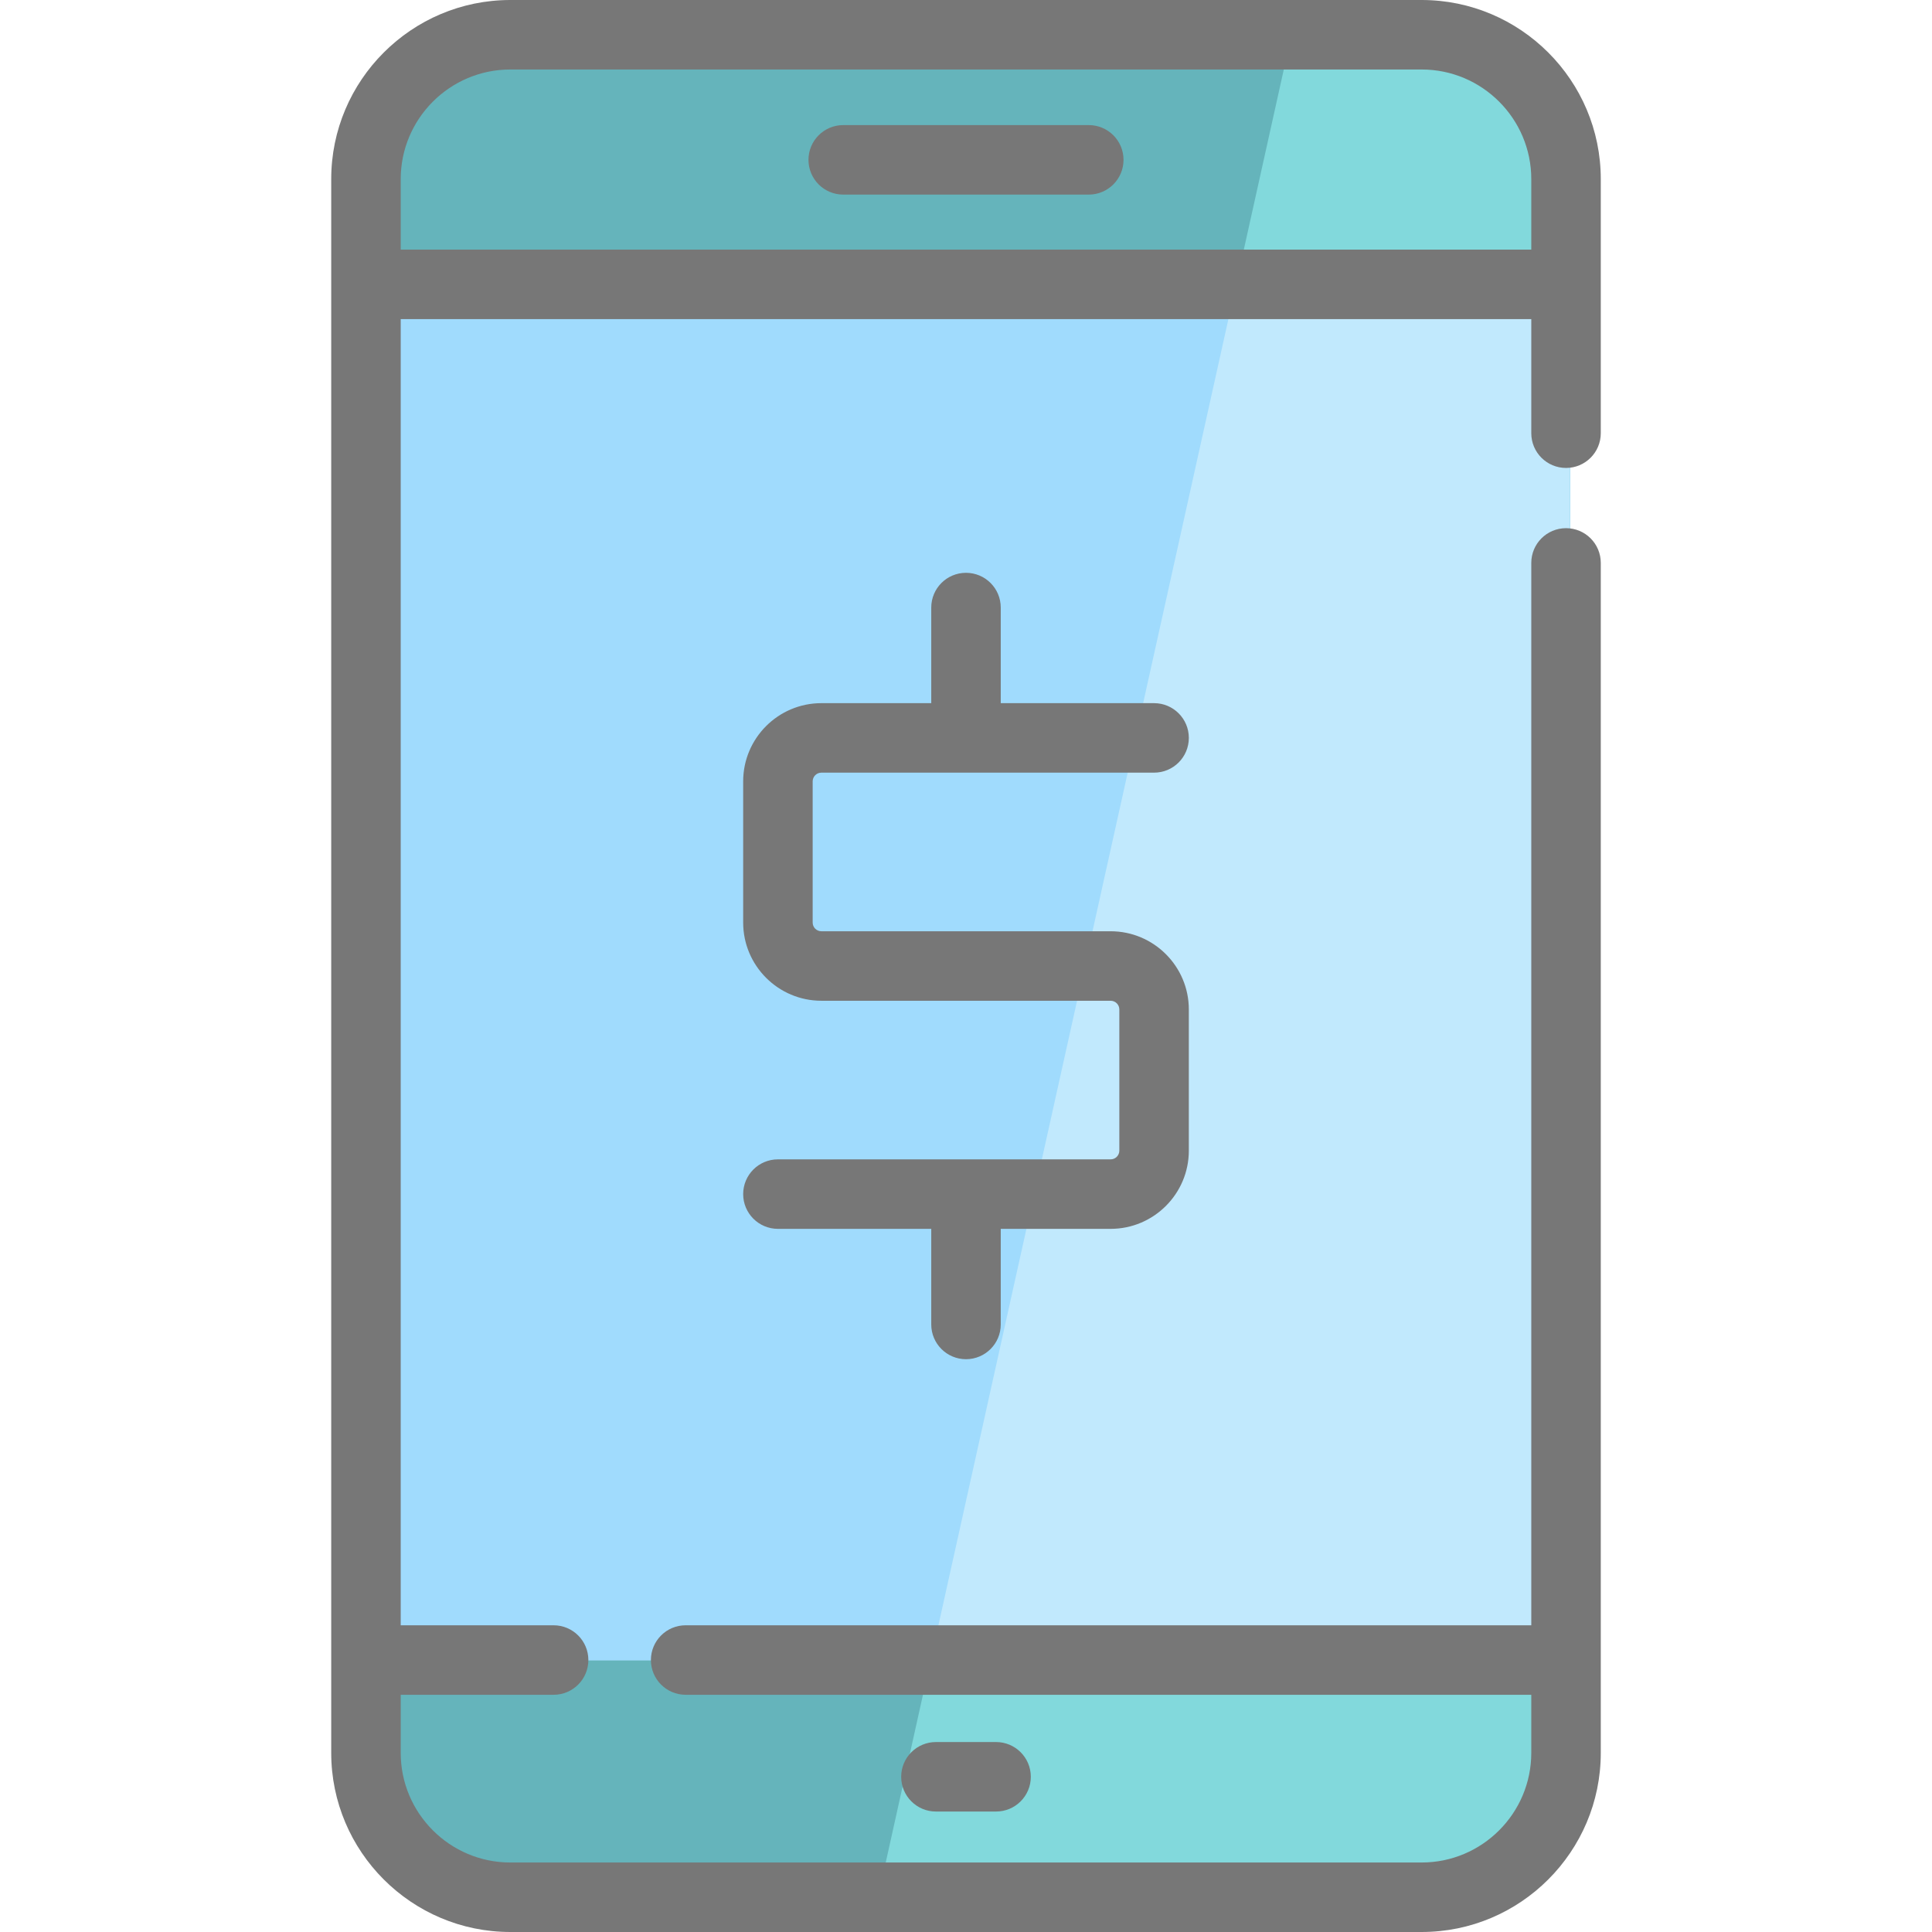
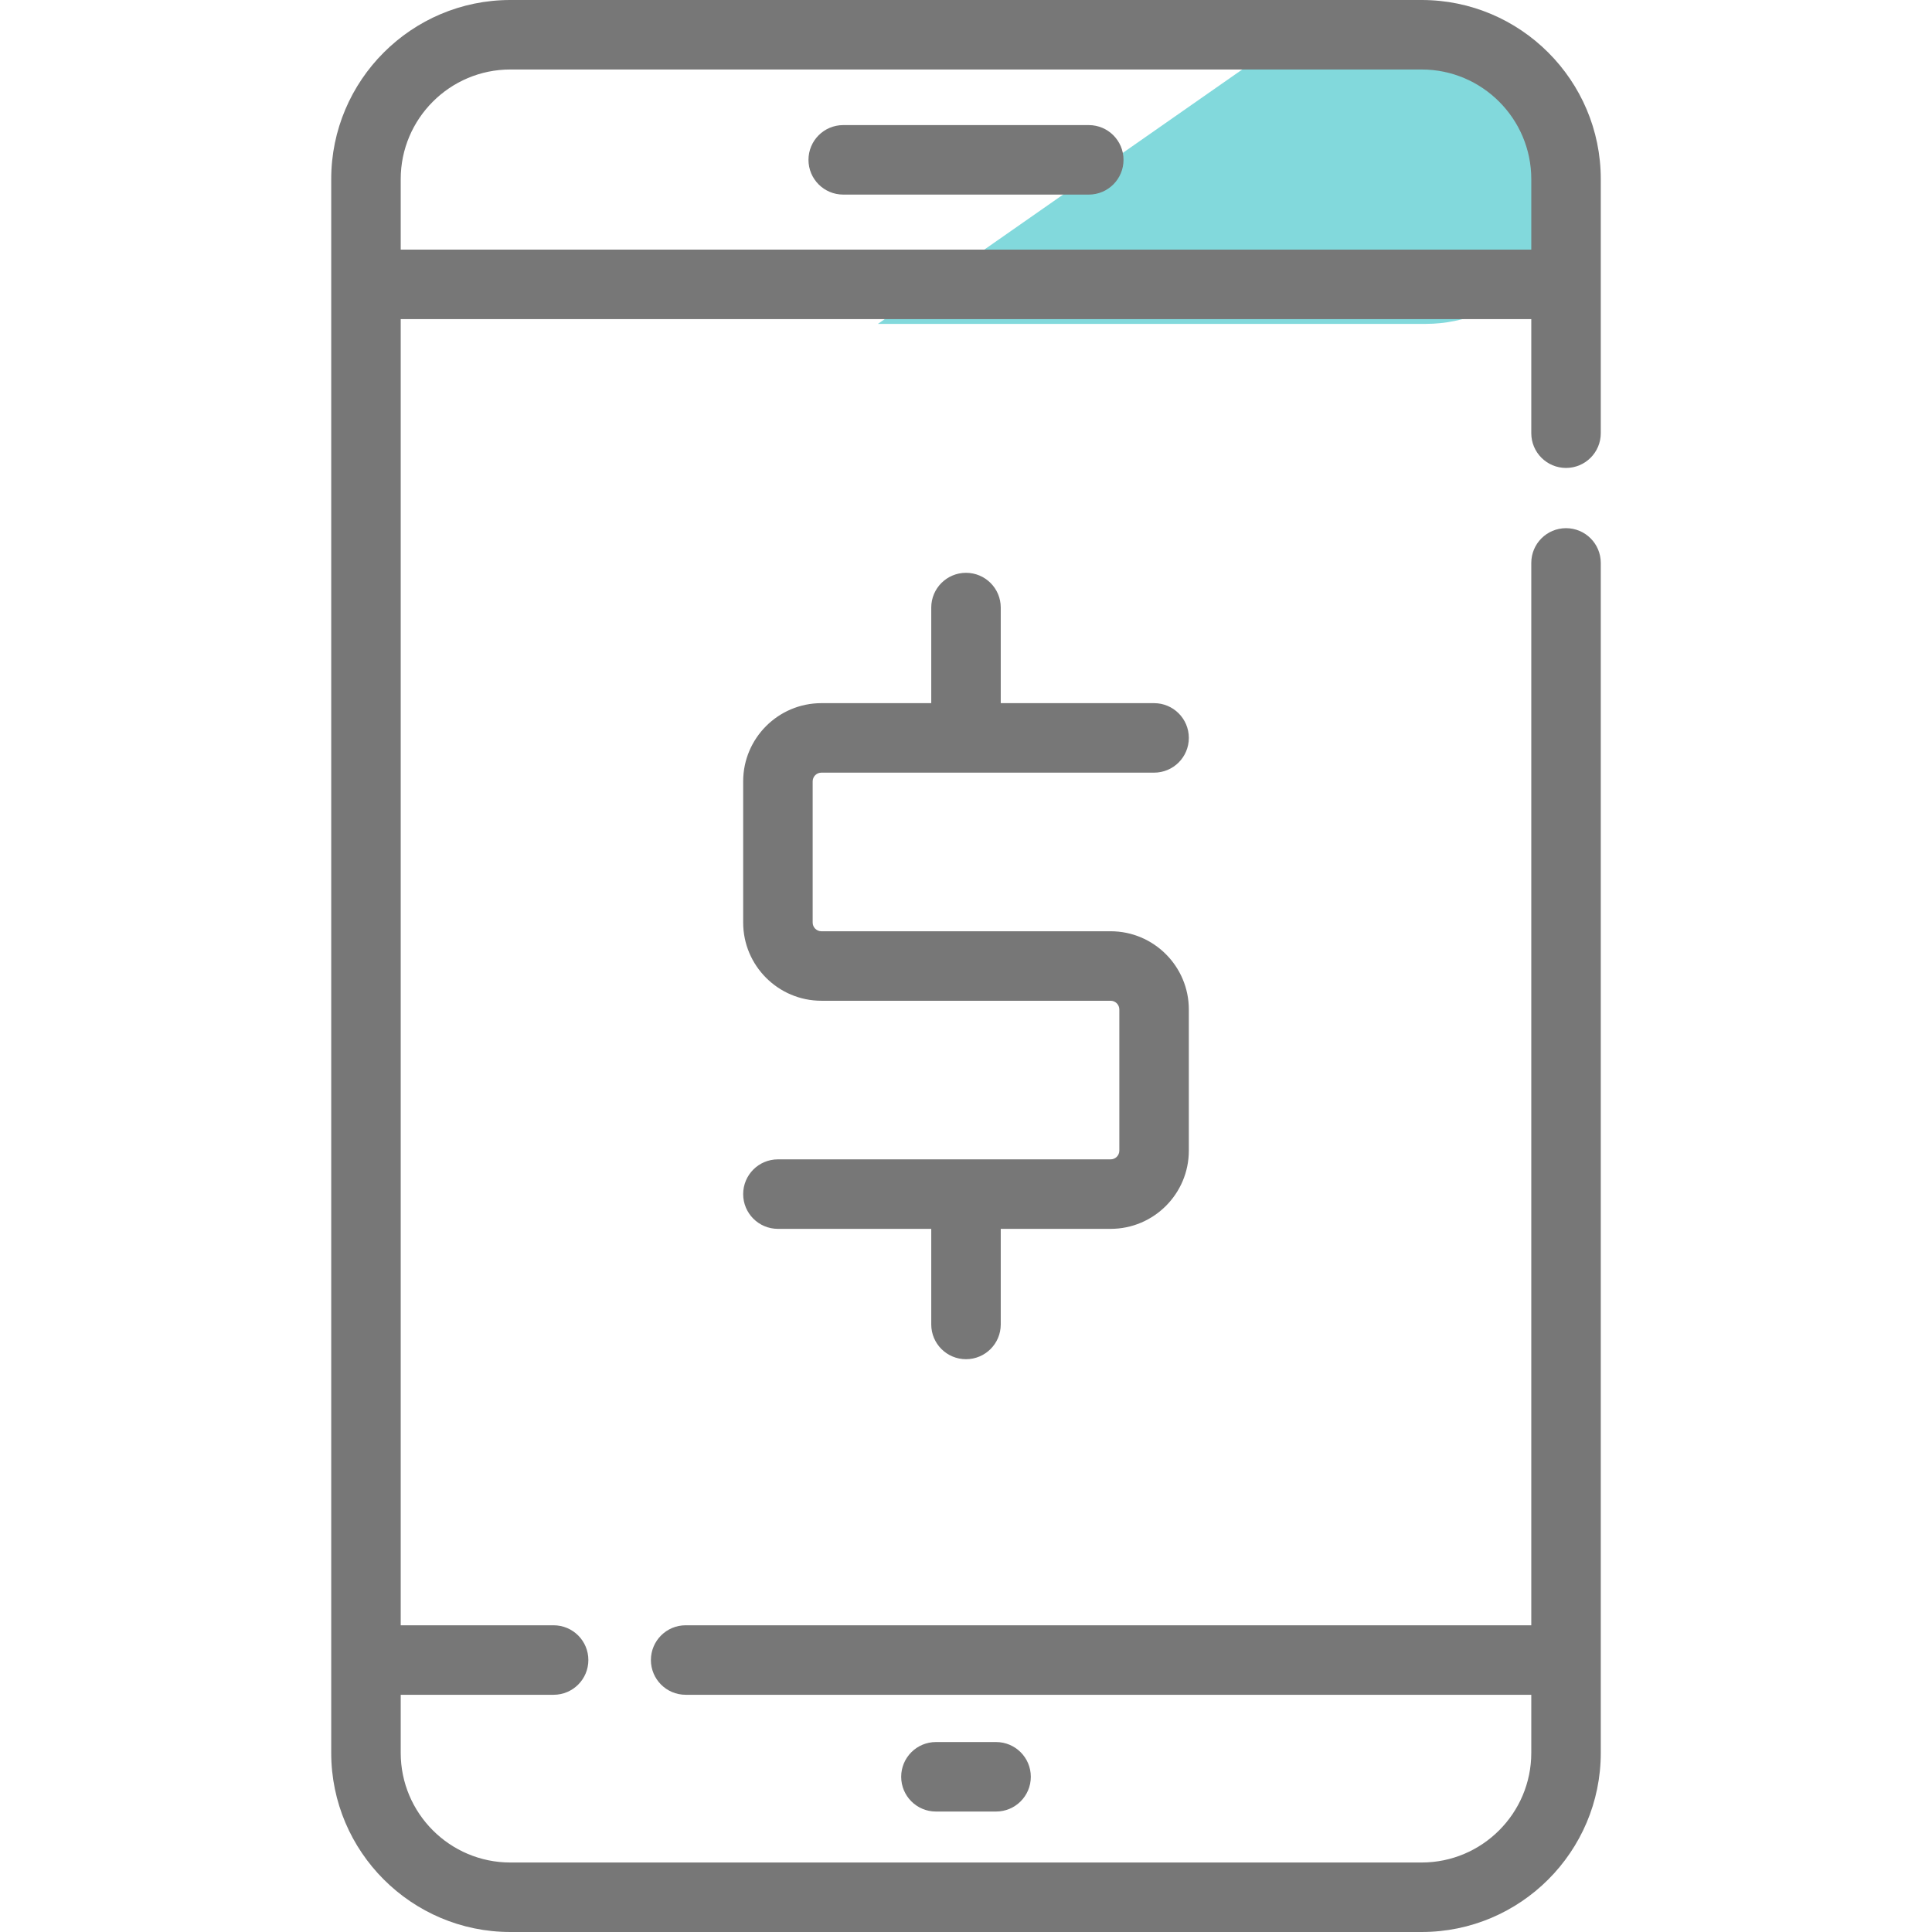
<svg xmlns="http://www.w3.org/2000/svg" version="1.1" id="Layer_1" viewBox="0 0 512 512" xml:space="preserve" width="800px" height="800px" fill="#777777">
  <g id="SVGRepo_bgCarrier" stroke-width="0" />
  <g id="SVGRepo_tracerCarrier" stroke-linecap="round" stroke-linejoin="round" />
  <g id="SVGRepo_iconCarrier">
-     <path style="fill:#65B4BB;" d="M416.06,47.574v417.065c0,21.131-17.128,38.259-38.259,38.259H136.288 c-21.131,0-38.259-17.128-38.259-38.259V47.574c0-21.131,17.128-38.259,38.259-38.259H377.8 C398.932,9.315,416.06,26.444,416.06,47.574z" />
-     <path style="fill:#82D9DC;" d="M416.06,47.574v417.065c0,21.131-17.128,38.259-38.259,38.259H232.659L342.242,9.315h35.558 C398.932,9.315,416.06,26.444,416.06,47.574z" />
-     <rect x="98.029" y="75.474" style="fill:#A0DBFD;" width="318.029" height="364.564" />
-     <polygon style="fill:#C1E9FD;" points="416.06,75.47 416.06,440.034 246.621,440.034 327.558,75.47 " />
+     <path style="fill:#82D9DC;" d="M416.06,47.574c0,21.131-17.128,38.259-38.259,38.259H232.659L342.242,9.315h35.558 C398.932,9.315,416.06,26.444,416.06,47.574z" />
    <path d="M376.751,0H135.249c-26.177,0-47.472,21.296-47.472,47.472v417.055c0,26.176,21.297,47.472,47.472,47.472h241.502 c26.176,0,47.472-21.296,47.472-47.472V149.18c0-5.086-4.122-9.209-9.209-9.209c-5.087,0-9.209,4.123-9.209,9.209v281.537H181.705 c-5.087,0-9.209,4.123-9.209,9.209c0,5.086,4.122,9.209,9.209,9.209h224.101v15.393c0,16.021-13.033,29.055-29.055,29.055H135.249 c-16.022,0-29.055-13.034-29.055-29.055v-15.393h40.518c5.087,0,9.209-4.123,9.209-9.209c0-5.086-4.122-9.209-9.209-9.209h-40.518 V84.567h299.612v30.234c0,5.086,4.122,9.209,9.209,9.209c5.087,0,9.209-4.123,9.209-9.209V47.472 C424.223,21.296,402.928,0,376.751,0z M106.194,66.15V47.472c0-16.021,13.033-29.055,29.055-29.055h241.502 c16.022,0,29.055,13.035,29.055,29.055V66.15H106.194z" />
    <path d="M217.674,204.761h88.171c5.087,0,9.209-4.123,9.209-9.209c0-5.086-4.122-9.209-9.209-9.209h-40.636V161.01 c0-5.086-4.122-9.209-9.209-9.209s-9.209,4.123-9.209,9.209v25.334h-29.119c-11.427,0-20.724,9.297-20.724,20.724v37.418 c0,11.427,9.297,20.724,20.724,20.724h76.655c1.272,0,2.307,1.035,2.307,2.307v37.418c0,1.272-1.035,2.307-2.307,2.307h-88.171 c-5.087,0-9.209,4.123-9.209,9.209c0,5.086,4.122,9.209,9.209,9.209h40.635v25.334c0,5.086,4.122,9.209,9.209,9.209 s9.209-4.123,9.209-9.209v-25.334h29.119c11.427,0,20.724-9.297,20.724-20.724v-37.418c0-11.427-9.297-20.724-20.724-20.724h-76.655 c-1.272,0-2.307-1.035-2.307-2.307v-37.418C215.367,205.795,216.402,204.761,217.674,204.761z" />
    <path d="M288.537,33.151h-65.074c-5.087,0-9.209,4.123-9.209,9.209s4.122,9.209,9.209,9.209h65.074c5.087,0,9.209-4.123,9.209-9.209 S293.624,33.151,288.537,33.151z" />
    <path d="M263.969,480.077c5.087,0,9.209-4.123,9.209-9.209c0-5.086-4.122-9.209-9.209-9.209h-15.937 c-5.087,0-9.209,4.123-9.209,9.209c0,5.086,4.122,9.209,9.209,9.209H263.969z" />
  </g>
</svg>